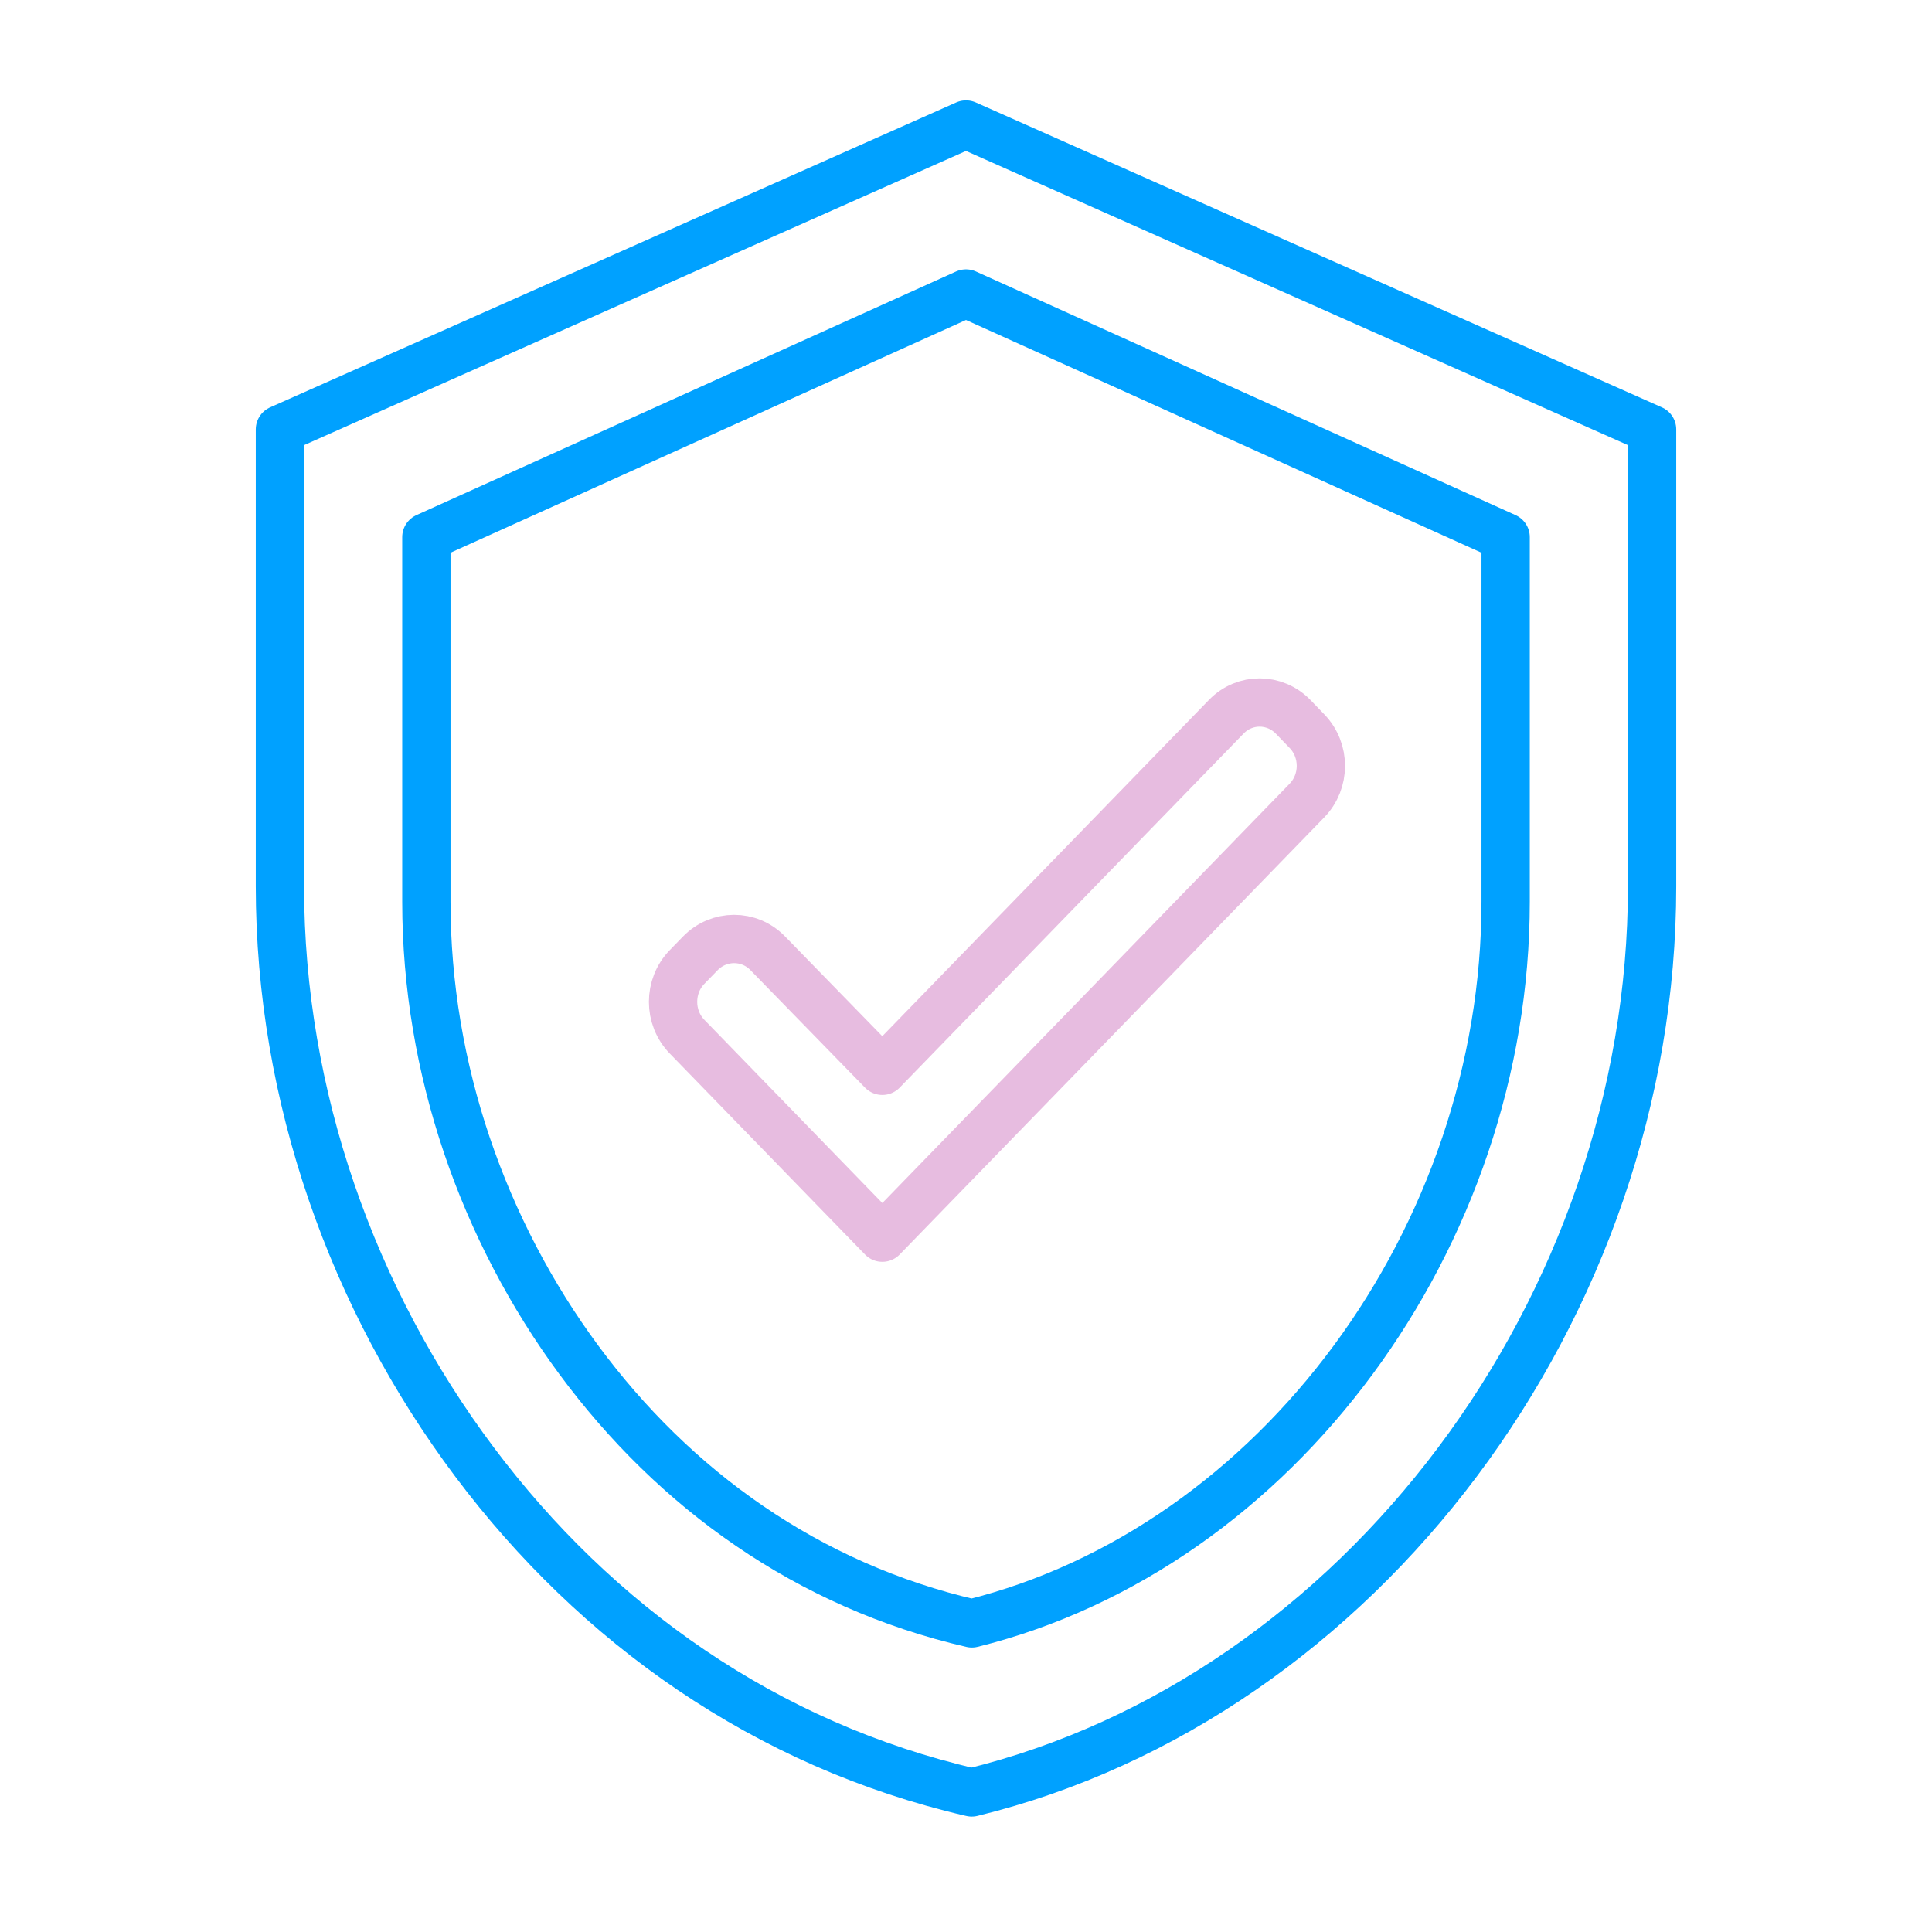
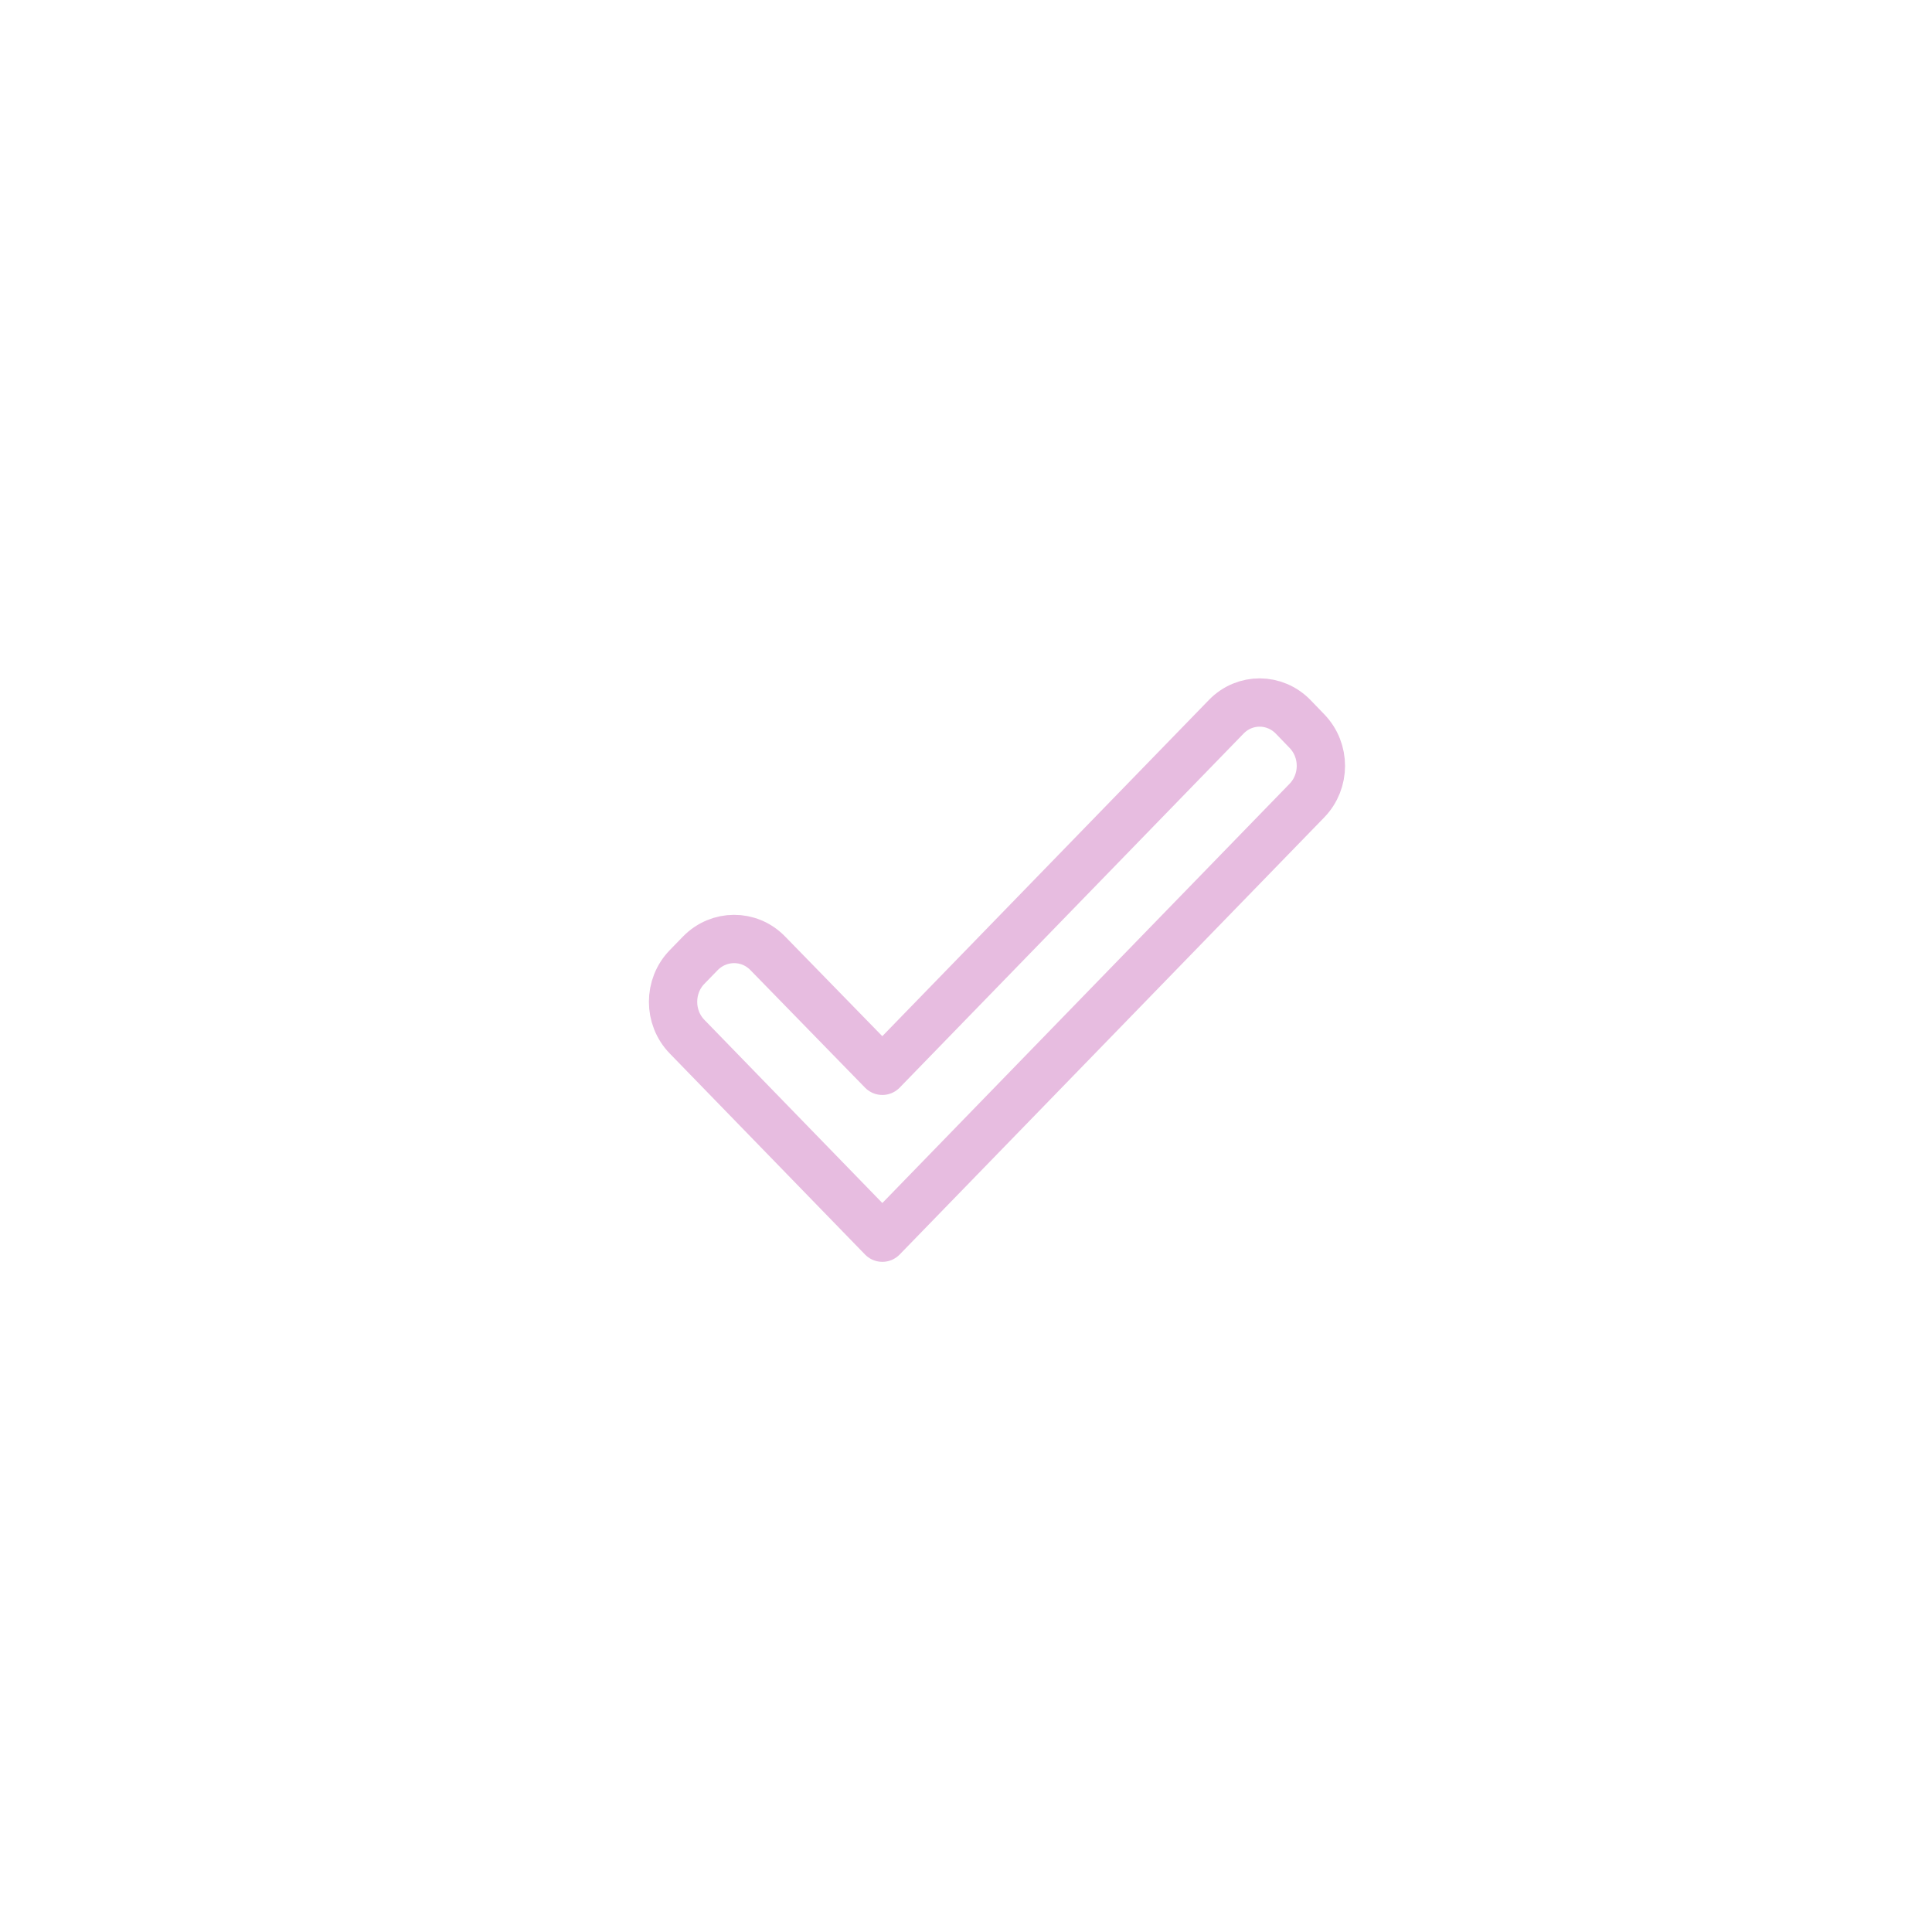
<svg xmlns="http://www.w3.org/2000/svg" width="80px" height="80px" viewBox="0 0 80 80" version="1.1">
  <title>sifrovany prenos-ssl</title>
  <desc>Created with Sketch.</desc>
  <g id="sifrovany-prenos-ssl" stroke="none" stroke-width="1" fill="none" fill-rule="evenodd" stroke-linejoin="round">
    <g id="ic_verified_user" transform="translate(12, 6)" stroke-width="2">
      <path d="M16.449,36.925 C15.676,36.129 15.678,34.836 16.448,34.043 L16.994,33.481 C17.767,32.686 19.016,32.68 19.787,33.47 L24.536,38.34 L38.778,23.678 C39.544,22.889 40.786,22.894 41.554,23.69 L42.12,24.277 C42.887,25.072 42.889,26.356 42.114,27.153 L24.536,45.25 L16.449,36.925 Z" id="Path" stroke="#E7BCE0" />
-       <path d="M28,6.153 L5.655,16.241 L5.655,31.341 C5.655,38.263 8.018,44.962 11.97,50.314 C15.914,55.656 21.437,59.653 28.241,61.221 C34.563,59.653 40.086,55.656 44.03,50.314 C47.982,44.962 50.345,38.263 50.345,31.341 L50.345,16.241 L28,6.153 Z" id="Path" stroke="#00A1FF" />
-       <path d="M28,-0.844 L-0.409,11.782 L-0.409,30.705 C-0.409,39.4 2.606,47.815 7.649,54.538 C12.673,61.238 19.708,66.255 28.237,68.221 C36.292,66.255 43.327,61.238 48.351,54.538 C53.394,47.815 56.409,39.4 56.409,30.705 L56.409,11.782 L28,-0.844 Z" id="Path-Copy" stroke="#00A1FF" />
    </g>
  </g>
</svg>